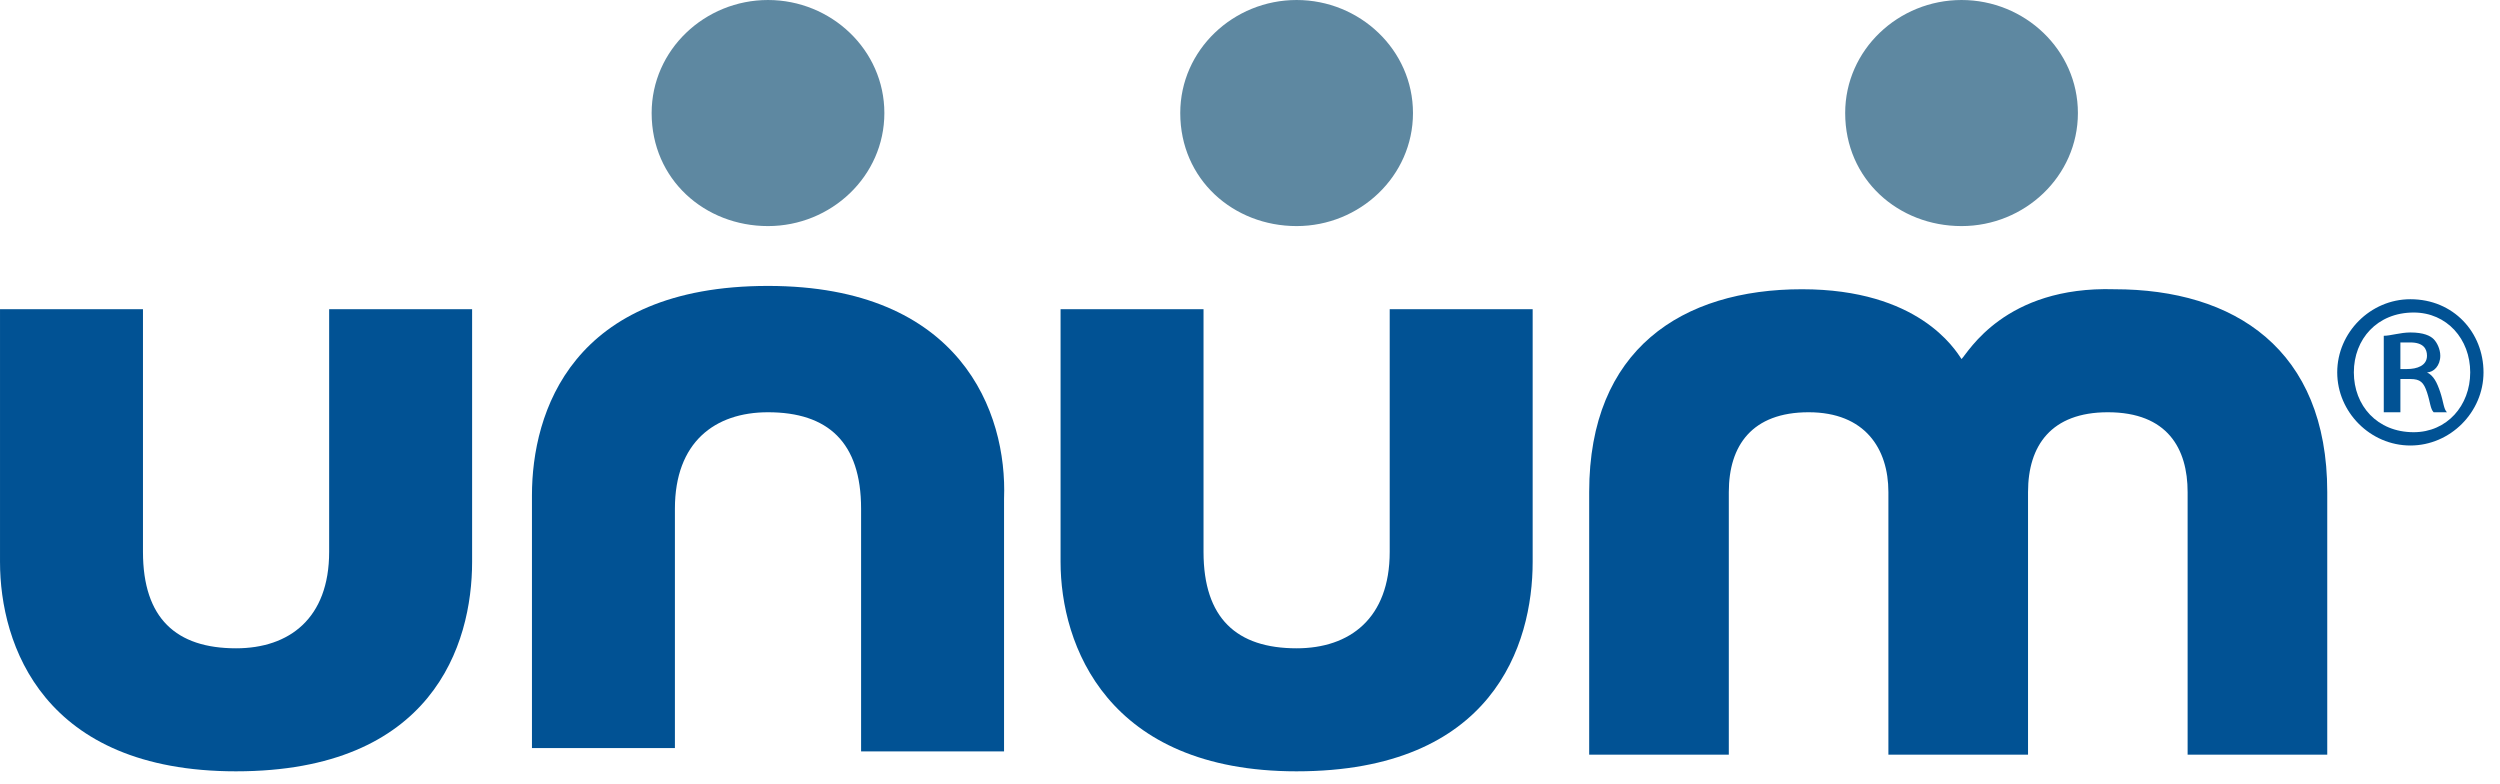
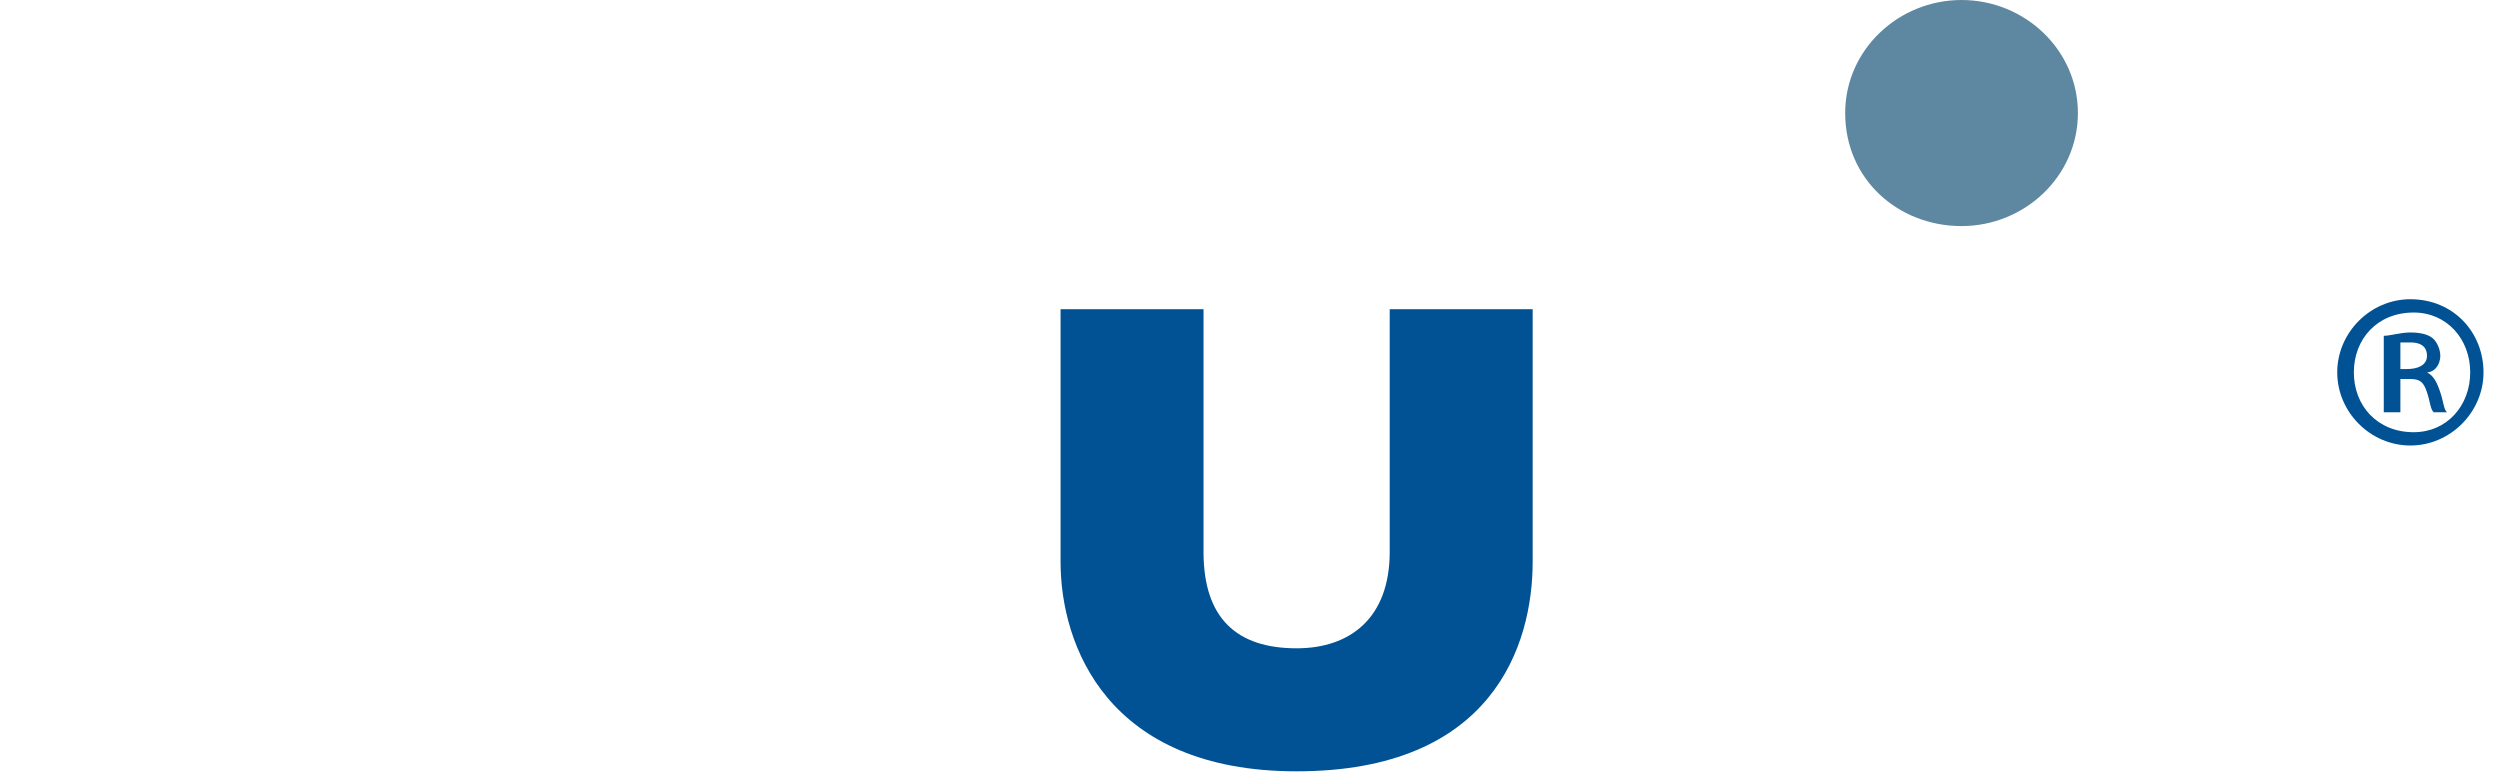
<svg xmlns="http://www.w3.org/2000/svg" height="42" width="134" viewBox="0 0 134 42" version="1.1">
  <style type="text/css">.st0{fill:#015294}.st1{fill:#5e88a1}</style>
  <g transform="matrix(1.782,0,0,1.782,-0.534,-1.96)">
    <g>
      <g>
        <g>
          <g>
            <path d="m 39.3,24.3 c 5.9,0 7.1,-3.8 7.1,-6.3 v -7.6 h -4.3 v 7.3 c 0,2 -1.2,2.9 -2.8,2.9 -1.8,0 -2.8,-0.9 -2.8,-2.9 V 10.4 H 32.2 V 18 c 0,2.5 1.4,6.3 7.1,6.3 z" class="st0" />
-             <path d="m 7.4,24.3 c 5.9,0 7.1,-3.8 7.1,-6.3 v -7.6 h -4.3 v 7.3 c 0,2 -1.2,2.9 -2.8,2.9 -1.8,0 -2.8,-0.9 -2.8,-2.9 V 10.4 H 0.3 V 18 c 0,2.5 1.3,6.3 7.1,6.3 z" class="st0" />
-             <path d="m 23.4,9.7 c -5.9,0 -7.1,3.8 -7.1,6.3 v 7.6 h 4.3 v -7.2 c 0,-2 1.2,-2.9 2.8,-2.9 1.8,0 2.8,0.9 2.8,2.9 v 7.3 h 4.3 V 16.1 C 30.6,13.5 29.2,9.7 23.4,9.7 Z" class="st0" />
-             <path d="M 59.3,11.9 C 59.1,11.6 58,9.8 54.5,9.8 c -3.6,0 -6.4,1.8 -6.4,6.1 v 7.9 h 4.2 v -7.9 c 0,-1.4 0.7,-2.4 2.4,-2.4 1.7,0 2.4,1.1 2.4,2.4 v 7.9 h 4.2 v -7.9 c 0,-1.4 0.7,-2.4 2.4,-2.4 1.8,0 2.4,1.1 2.4,2.4 v 7.9 h 4.2 v -7.9 c 0,-4.3 -2.8,-6.1 -6.4,-6.1 -3.3,-0.1 -4.4,1.9 -4.6,2.1 z" class="st0" />
          </g>
          <g>
-             <path d="m 19.9,4.5 c 0,2 1.6,3.4 3.5,3.4 1.9,0 3.5,-1.5 3.5,-3.4 0,-1.9 -1.6,-3.4 -3.5,-3.4 -1.9,0 -3.5,1.5 -3.5,3.4 z" class="st1" />
-             <path d="m 35.8,4.5 c 0,2 1.6,3.4 3.5,3.4 1.9,0 3.5,-1.5 3.5,-3.4 0,-1.9 -1.6,-3.4 -3.5,-3.4 -1.9,0 -3.5,1.5 -3.5,3.4 z" class="st1" />
            <path d="m 55.8,4.5 c 0,2 1.6,3.4 3.5,3.4 1.9,0 3.5,-1.5 3.5,-3.4 0,-1.9 -1.6,-3.4 -3.5,-3.4 -1.9,0 -3.5,1.5 -3.5,3.4 z" class="st1" />
          </g>
        </g>
      </g>
    </g>
    <g>
      <path d="m 75,12.3 c 0,1.2 -1,2.2 -2.2,2.2 -1.2,0 -2.2,-1 -2.2,-2.2 0,-1.2 1,-2.2 2.2,-2.2 1.3,0 2.2,1 2.2,2.2 z m -3.9,0 c 0,1 0.7,1.8 1.8,1.8 1,0 1.7,-0.8 1.7,-1.8 0,-1 -0.7,-1.8 -1.7,-1.8 -1.1,0 -1.8,0.8 -1.8,1.8 z m 1.3,1.2 H 72 v -2.3 c 0.2,0 0.5,-0.1 0.8,-0.1 0.4,0 0.6,0.1 0.7,0.2 0.1,0.1 0.2,0.3 0.2,0.5 0,0.3 -0.2,0.5 -0.4,0.5 v 0 c 0.2,0.1 0.3,0.3 0.4,0.6 0.1,0.3 0.1,0.5 0.2,0.6 h -0.4 c -0.1,-0.1 -0.1,-0.3 -0.2,-0.6 -0.1,-0.3 -0.2,-0.4 -0.5,-0.4 h -0.3 v 1 z m 0,-1.3 h 0.3 c 0.3,0 0.6,-0.1 0.6,-0.4 0,-0.2 -0.1,-0.4 -0.5,-0.4 -0.2,0 -0.3,0 -0.3,0 v 0.8 z" class="st0" />
    </g>
  </g>
</svg>